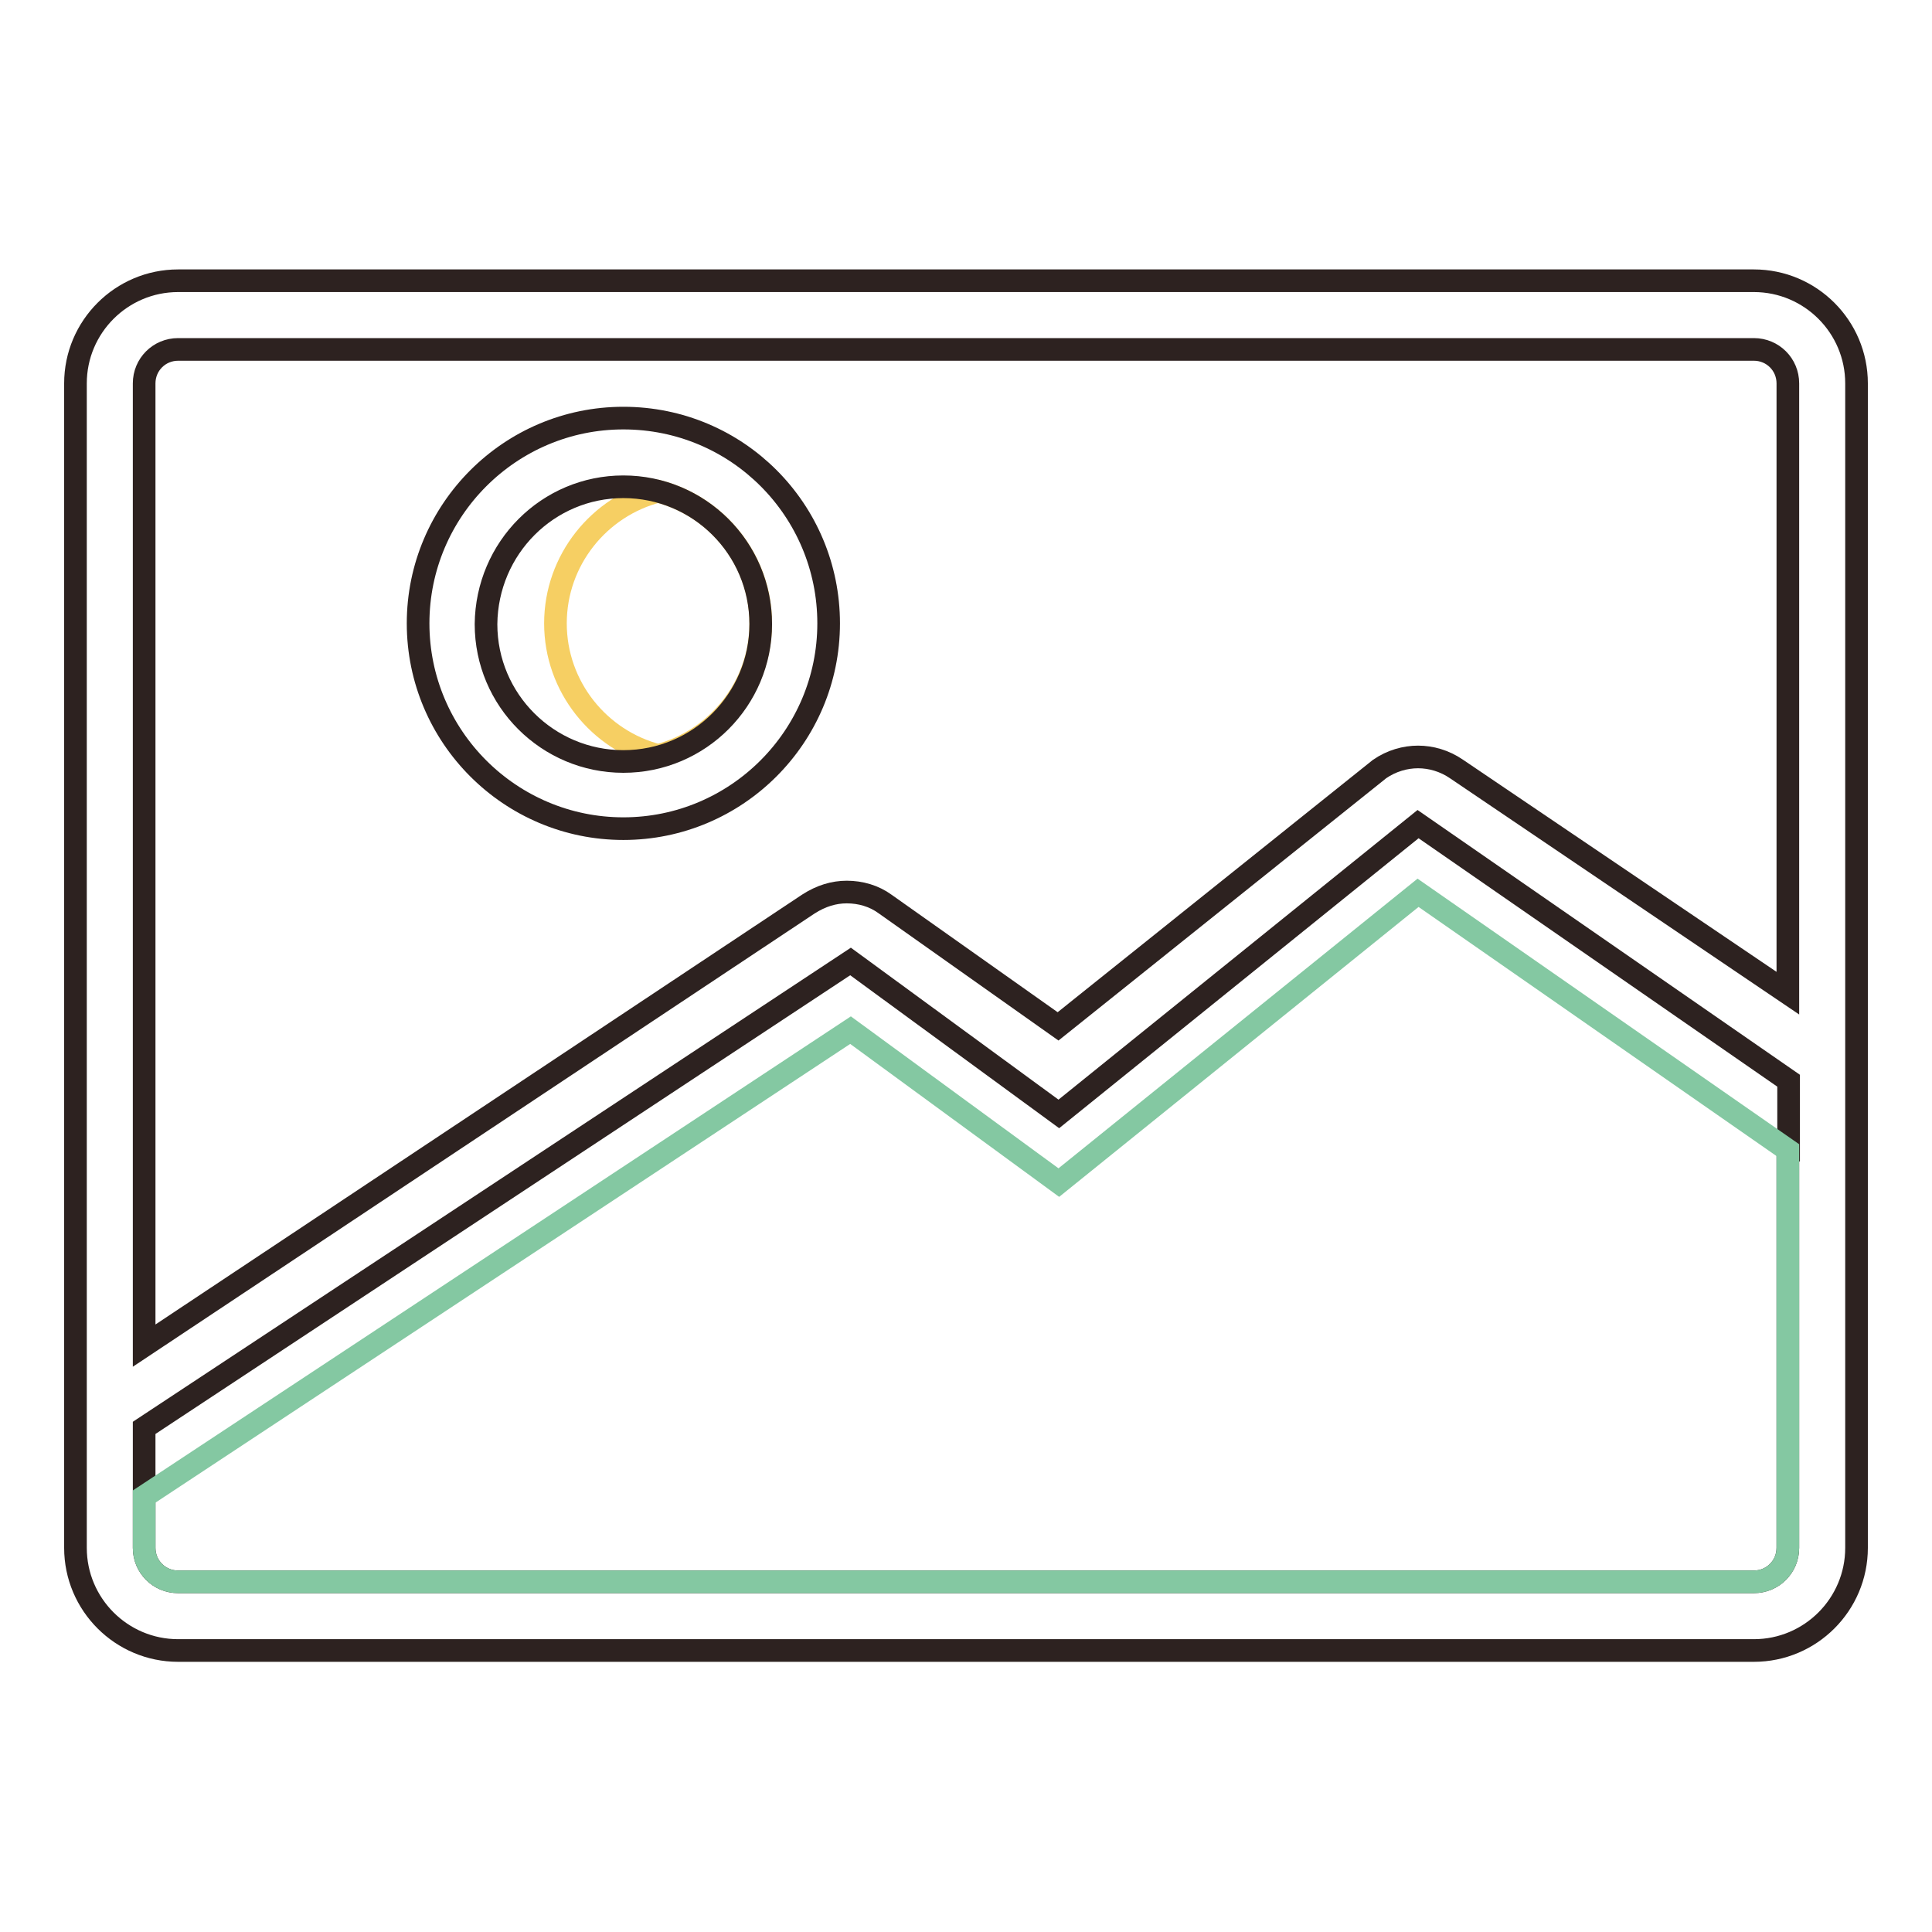
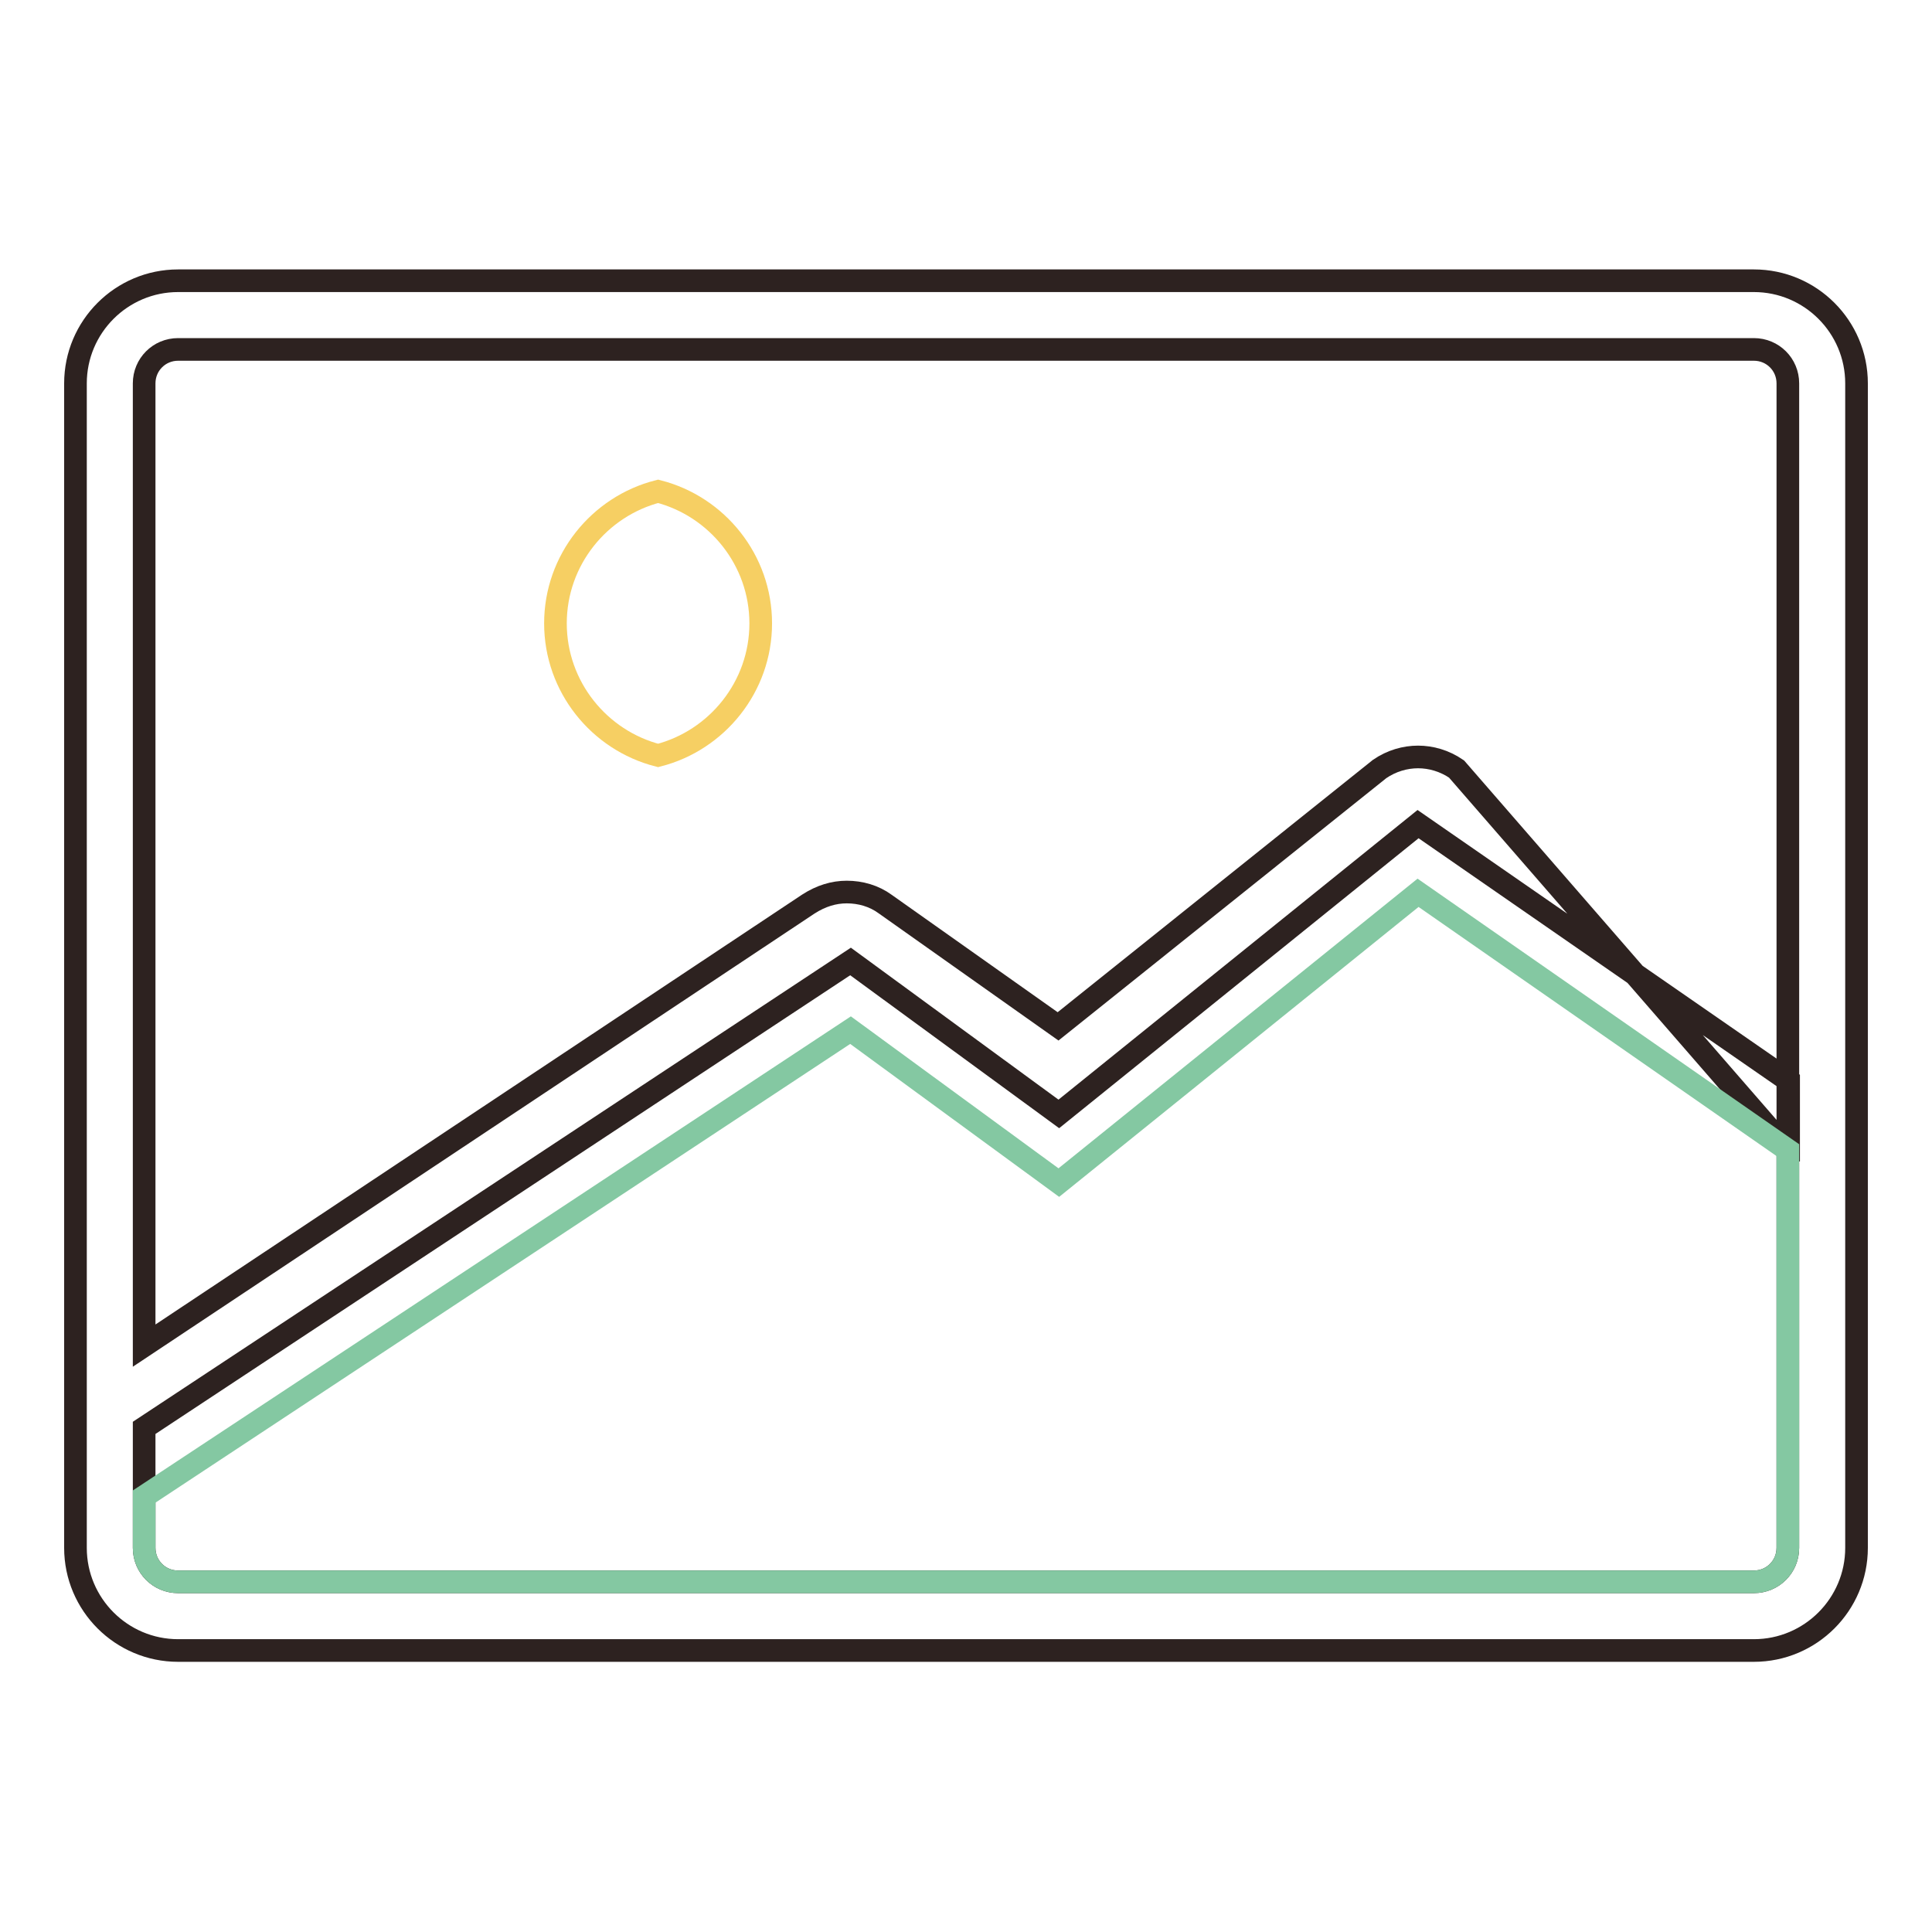
<svg xmlns="http://www.w3.org/2000/svg" version="1.1" x="0px" y="0px" viewBox="0 0 256 256" enable-background="new 0 0 256 256" xml:space="preserve">
  <g>
-     <path stroke-width="3" fill-opacity="0" stroke="#2d2220" d="M232.4,37.2H23.6c-7.5,0-13.6,6.1-13.6,13.6v154.3c0,7.5,6.1,13.6,13.6,13.6h208.8 c7.5,0,13.6-6.1,13.6-13.6V50.8C246,43.3,239.9,37.2,232.4,37.2z M236.9,152.4v52.7c0,2.5-2,4.5-4.5,4.5H23.6c-2.5,0-4.5-2-4.5-4.5 v-6.8v-9.1l93.6-61.8l27.6,20.2l47.6-38.4l49.1,34V152.4L236.9,152.4z M236.9,131.6L193,101.9c-1.6-1.1-3.4-1.6-5.1-1.6 c-1.7,0-3.5,0.5-5.1,1.6L140.2,136l-22.9-16.2c-1.5-1.1-3.3-1.6-5.1-1.6c-1.7,0-3.4,0.5-5.1,1.6l-88,58.5V50.8c0-2.5,2-4.5,4.5-4.5 h208.8c2.5,0,4.5,2,4.5,4.5V131.6L236.9,131.6z" />
+     <path stroke-width="3" fill-opacity="0" stroke="#2d2220" d="M232.4,37.2H23.6c-7.5,0-13.6,6.1-13.6,13.6v154.3c0,7.5,6.1,13.6,13.6,13.6h208.8 c7.5,0,13.6-6.1,13.6-13.6V50.8C246,43.3,239.9,37.2,232.4,37.2z M236.9,152.4v52.7c0,2.5-2,4.5-4.5,4.5H23.6c-2.5,0-4.5-2-4.5-4.5 v-6.8v-9.1l93.6-61.8l27.6,20.2l47.6-38.4l49.1,34V152.4L236.9,152.4z L193,101.9c-1.6-1.1-3.4-1.6-5.1-1.6 c-1.7,0-3.5,0.5-5.1,1.6L140.2,136l-22.9-16.2c-1.5-1.1-3.3-1.6-5.1-1.6c-1.7,0-3.4,0.5-5.1,1.6l-88,58.5V50.8c0-2.5,2-4.5,4.5-4.5 h208.8c2.5,0,4.5,2,4.5,4.5V131.6L236.9,131.6z" />
    <path stroke-width="3" fill-opacity="0" stroke="#f6cf63" d="M100.8,82.6c0,8.4-5.8,15.5-13.6,17.5c-7.8-2-13.6-9.1-13.6-17.5s5.8-15.5,13.6-17.5 C95,67.1,100.8,74.2,100.8,82.6z" />
    <path stroke-width="3" fill-opacity="0" stroke="#84c8a2" d="M236.9,152.4v52.7c0,2.5-2,4.5-4.5,4.5H23.6c-2.5,0-4.5-2-4.5-4.5v-6.8l93.6-61.8l27.6,20.2l47.6-38.4 L236.9,152.4z" />
-     <path stroke-width="3" fill-opacity="0" stroke="#2d2220" d="M82.6,64.5c10,0,18.2,8.1,18.2,18.2c0,10-8.1,18.2-18.2,18.2c-10,0-18.2-8.1-18.2-18.2 C64.5,72.6,72.6,64.5,82.6,64.5 M82.6,55.4c-15,0-27.2,12.2-27.2,27.2c0,15,12.2,27.2,27.2,27.2c15,0,27.2-12.2,27.2-27.2 C109.8,67.6,97.7,55.4,82.6,55.4z" />
  </g>
</svg>